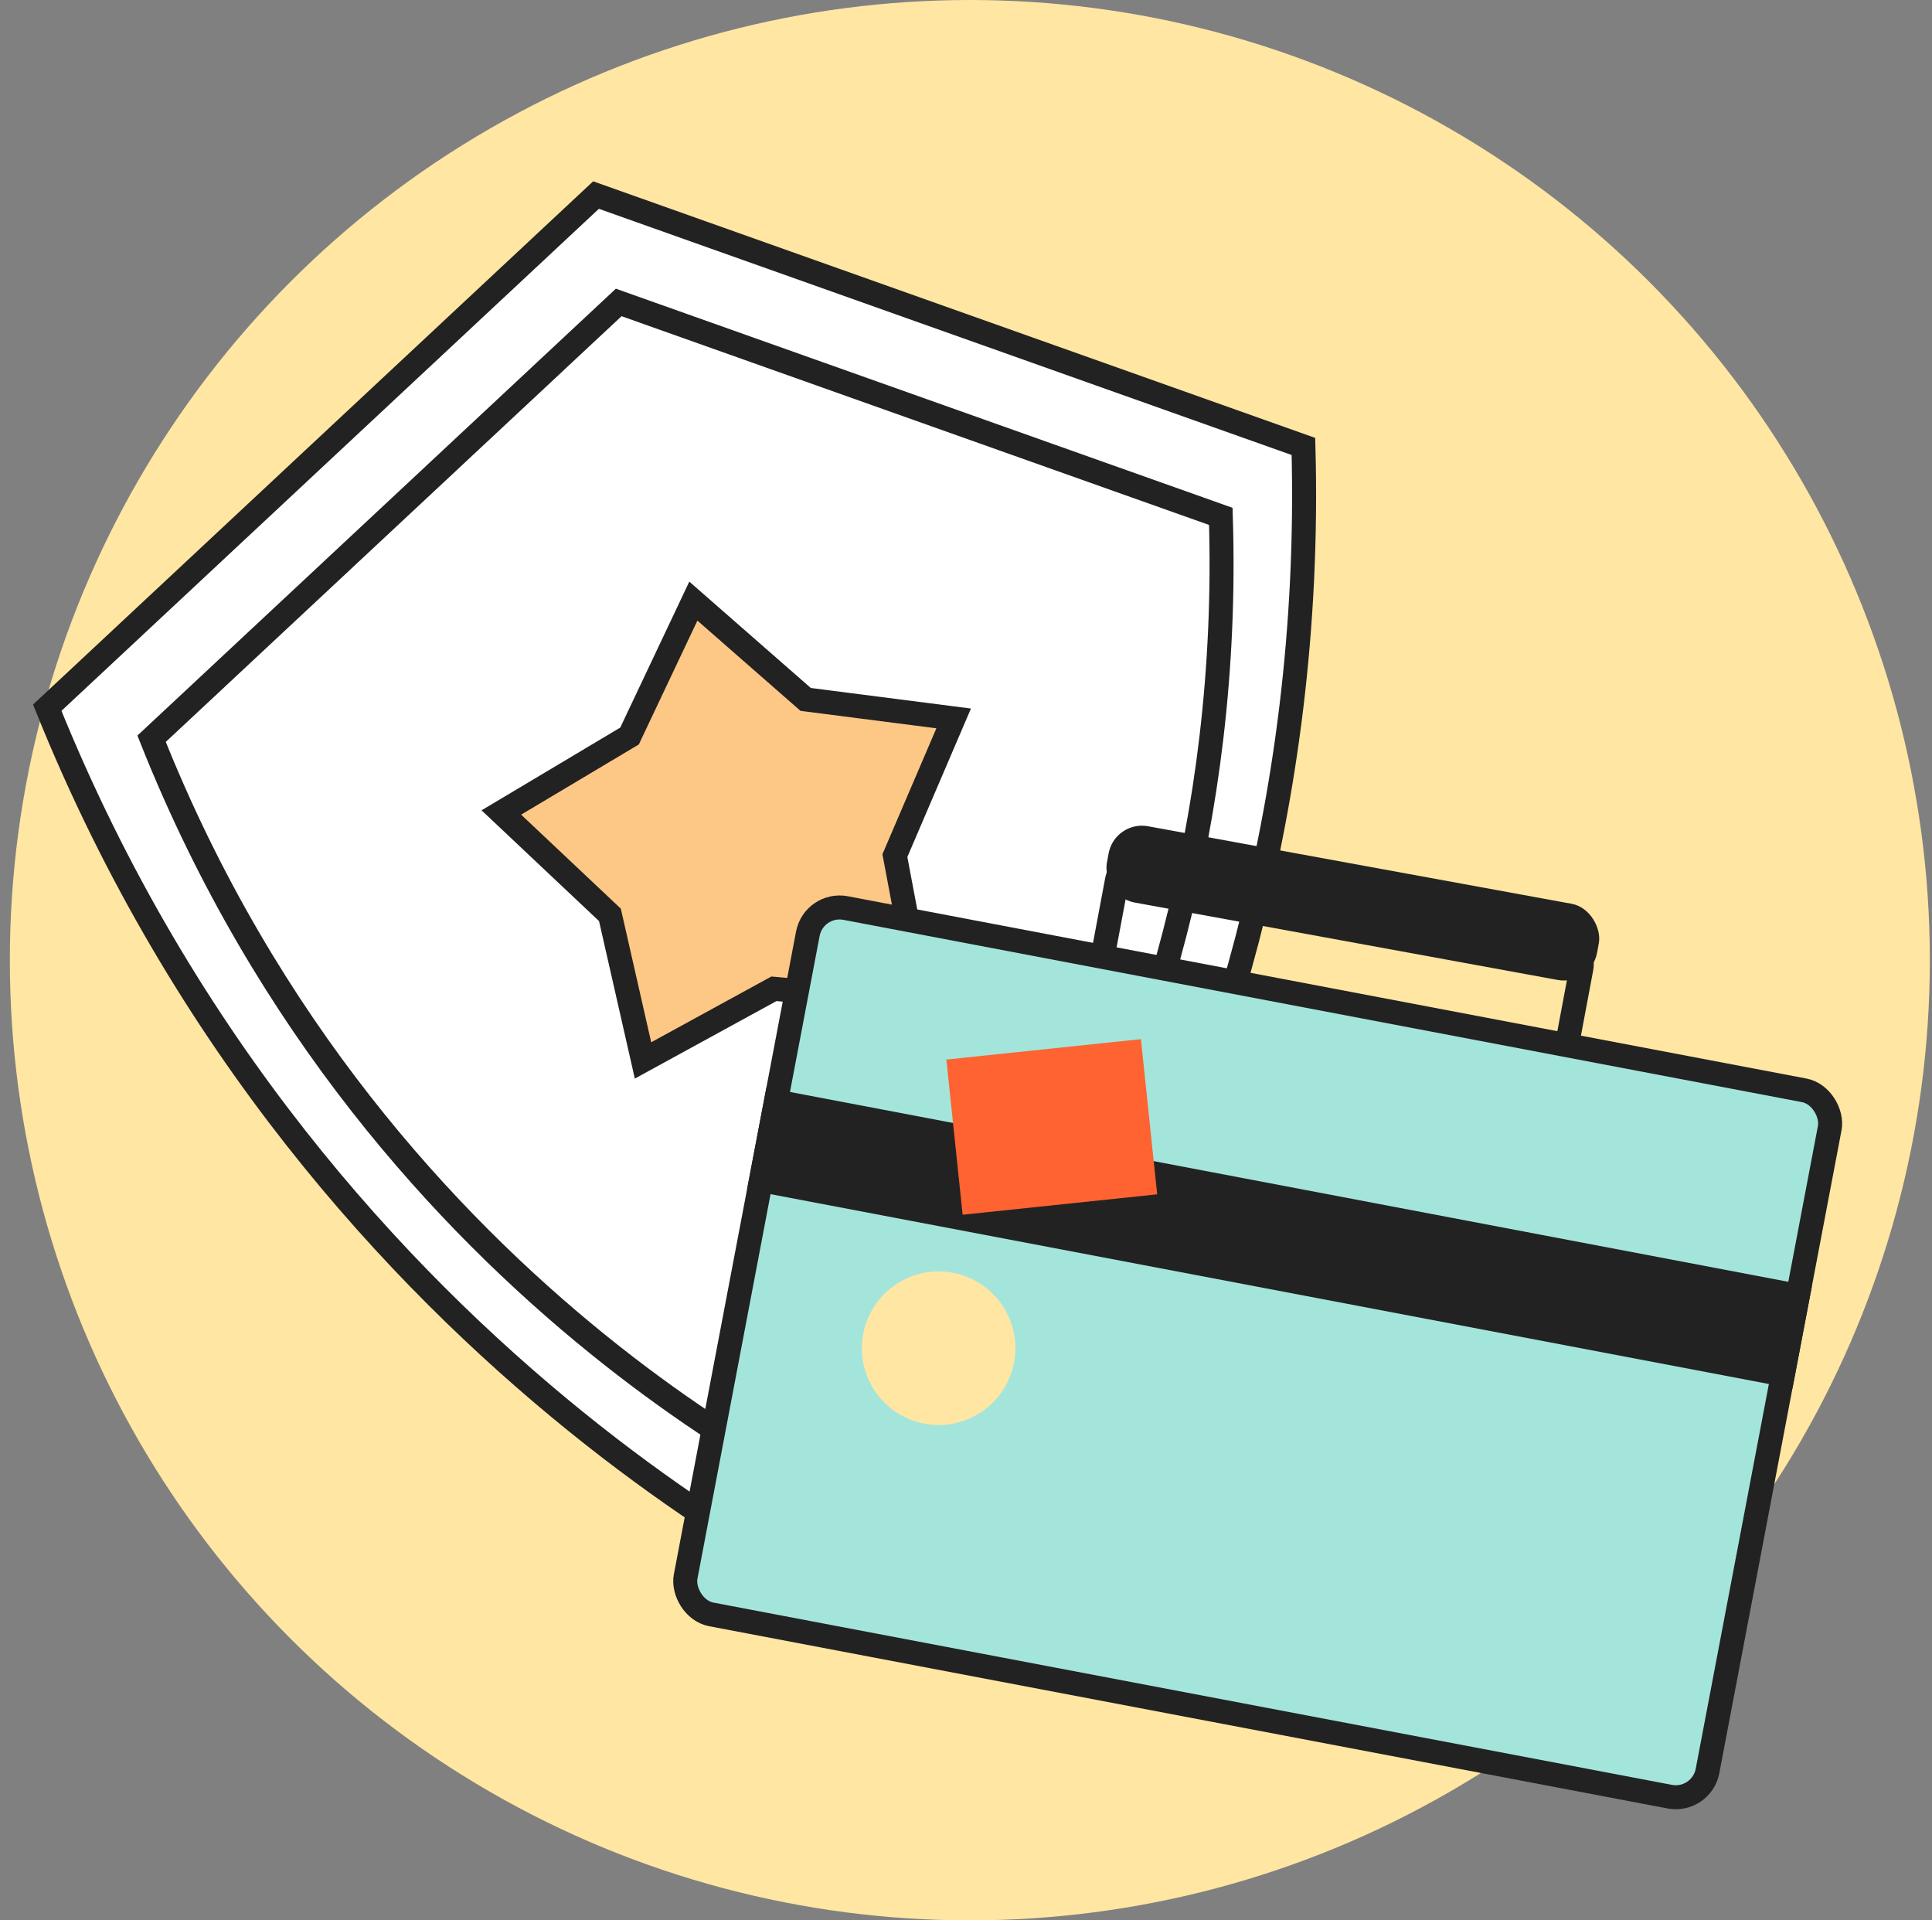
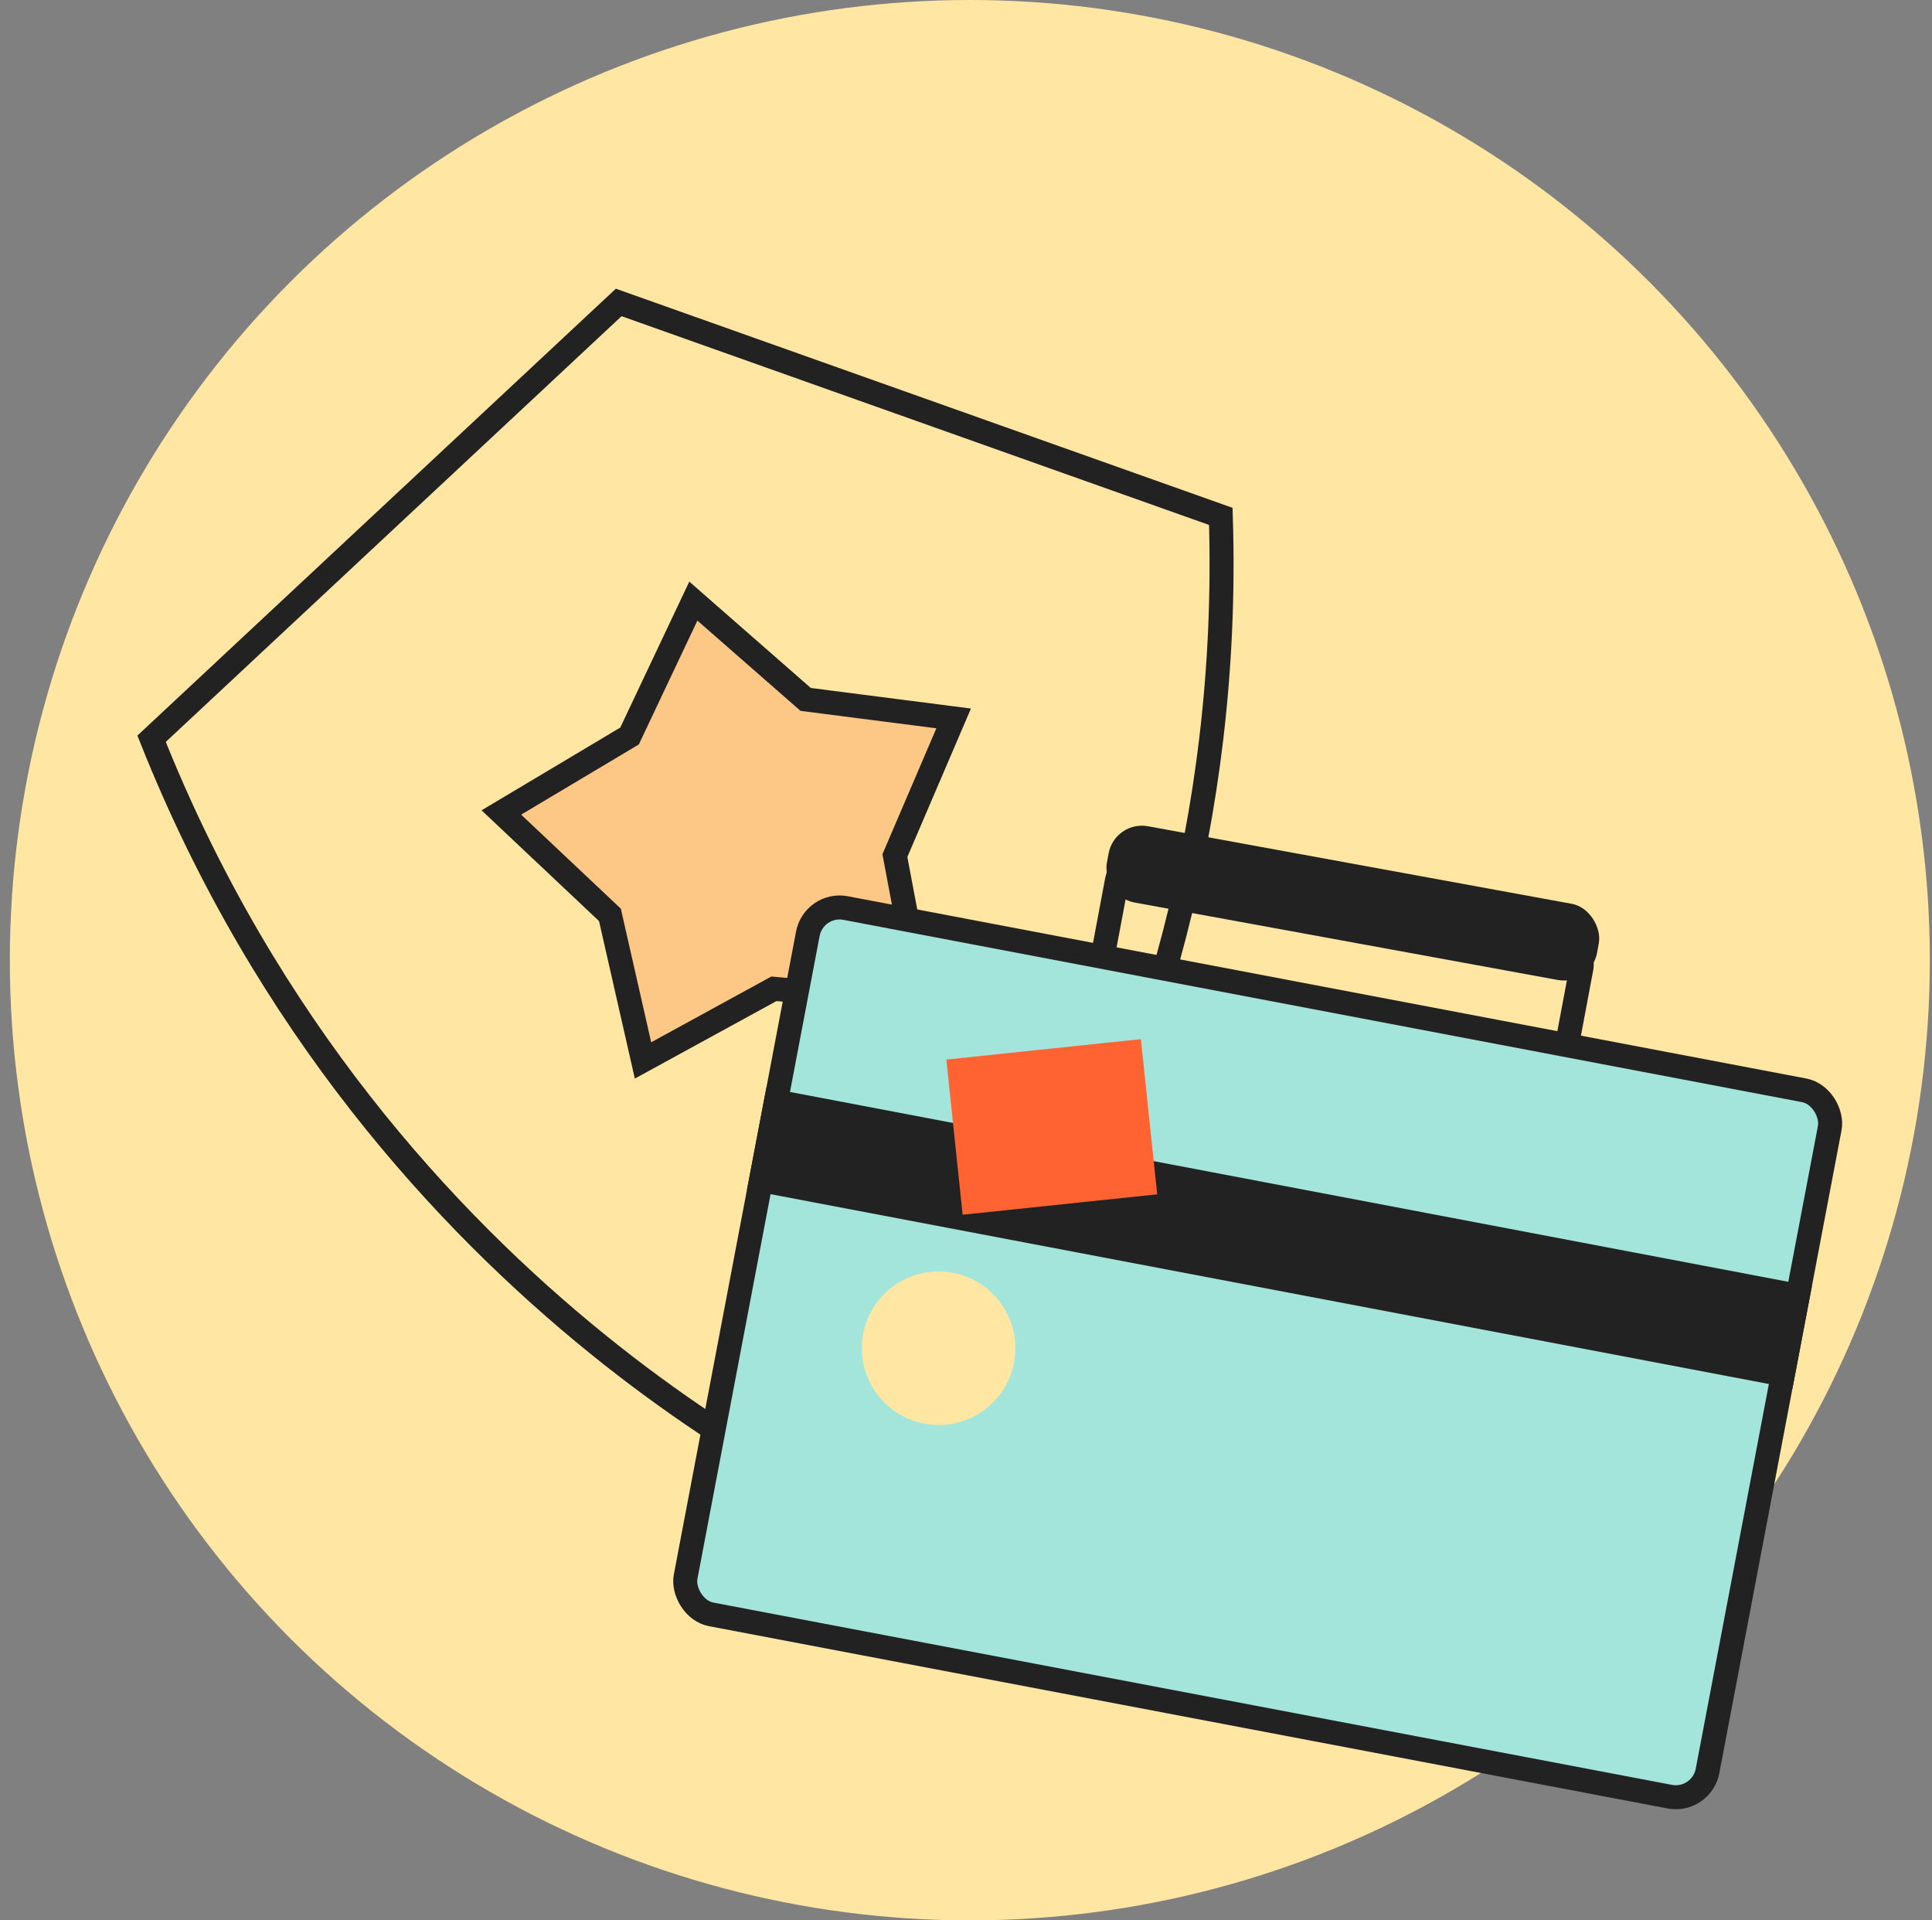
<svg xmlns="http://www.w3.org/2000/svg" width="161" height="160" viewBox="0 0 161 160" fill="none">
  <rect x="0" y="0" width="161" height="160" fill="#808080" stroke="none" />
  <circle cx="80.82" cy="80" r="80" fill="#FFE6A3" />
-   <path d="M75.481 134.017C75.029 134.538 74.665 134.942 74.405 135.226C74.053 135.07 73.559 134.844 72.936 134.546C71.57 133.892 69.587 132.891 67.132 131.51C62.222 128.747 55.431 124.463 47.925 118.389C33.025 106.33 15.326 87.225 3.937 58.963L49.668 16.252L108.619 37.197C109.447 67.656 100.833 92.231 91.977 109.23C87.516 117.792 82.995 124.428 79.594 128.919C77.893 131.164 76.473 132.873 75.481 134.017Z" fill="white" stroke="#222222" stroke-width="2" />
  <path d="M57.779 50.083L66.907 58.072L67.137 58.273L67.439 58.312L79.472 59.857L74.694 71.008L74.574 71.288L74.63 71.587L76.879 83.508L64.797 82.41L64.494 82.383L64.227 82.529L53.584 88.352L50.895 76.522L50.828 76.225L50.606 76.016L41.779 67.694L52.199 61.48L52.461 61.324L52.591 61.049L57.779 50.083Z" fill="#FDC886" stroke="#222222" stroke-width="2" />
  <path d="M101.734 43.024C103.373 94.701 72.593 126.361 72.593 126.361C72.593 126.361 31.743 109.594 12.632 61.55L51.559 25.199L101.734 43.024Z" stroke="#222222" stroke-width="2" stroke-miterlimit="10" />
  <rect x="93.416" y="71.56" width="39.388" height="13.825" rx="1.821" transform="rotate(10.629 93.416 71.56)" stroke="#222222" stroke-width="2" />
  <rect x="67.823" y="75.153" width="86.683" height="59.907" rx="2.691" transform="rotate(10.765 67.823 75.153)" fill="#A4E5DB" stroke="#222222" stroke-width="2" />
  <rect x="63.867" y="90.606" width="88.683" height="8.667" transform="rotate(10.765 63.867 90.606)" fill="#222222" />
  <circle cx="78.219" cy="112.33" r="6.397" transform="rotate(10.765 78.219 112.33)" fill="#FFE6A3" />
  <rect x="78.863" y="88.28" width="16.302" height="13" transform="rotate(-5.989 78.863 88.28)" fill="#FF6331" />
  <rect x="92.891" y="68.333" width="41.531" height="6.452" rx="2.821" transform="rotate(10.37 92.891 68.333)" fill="#222222" />
</svg>